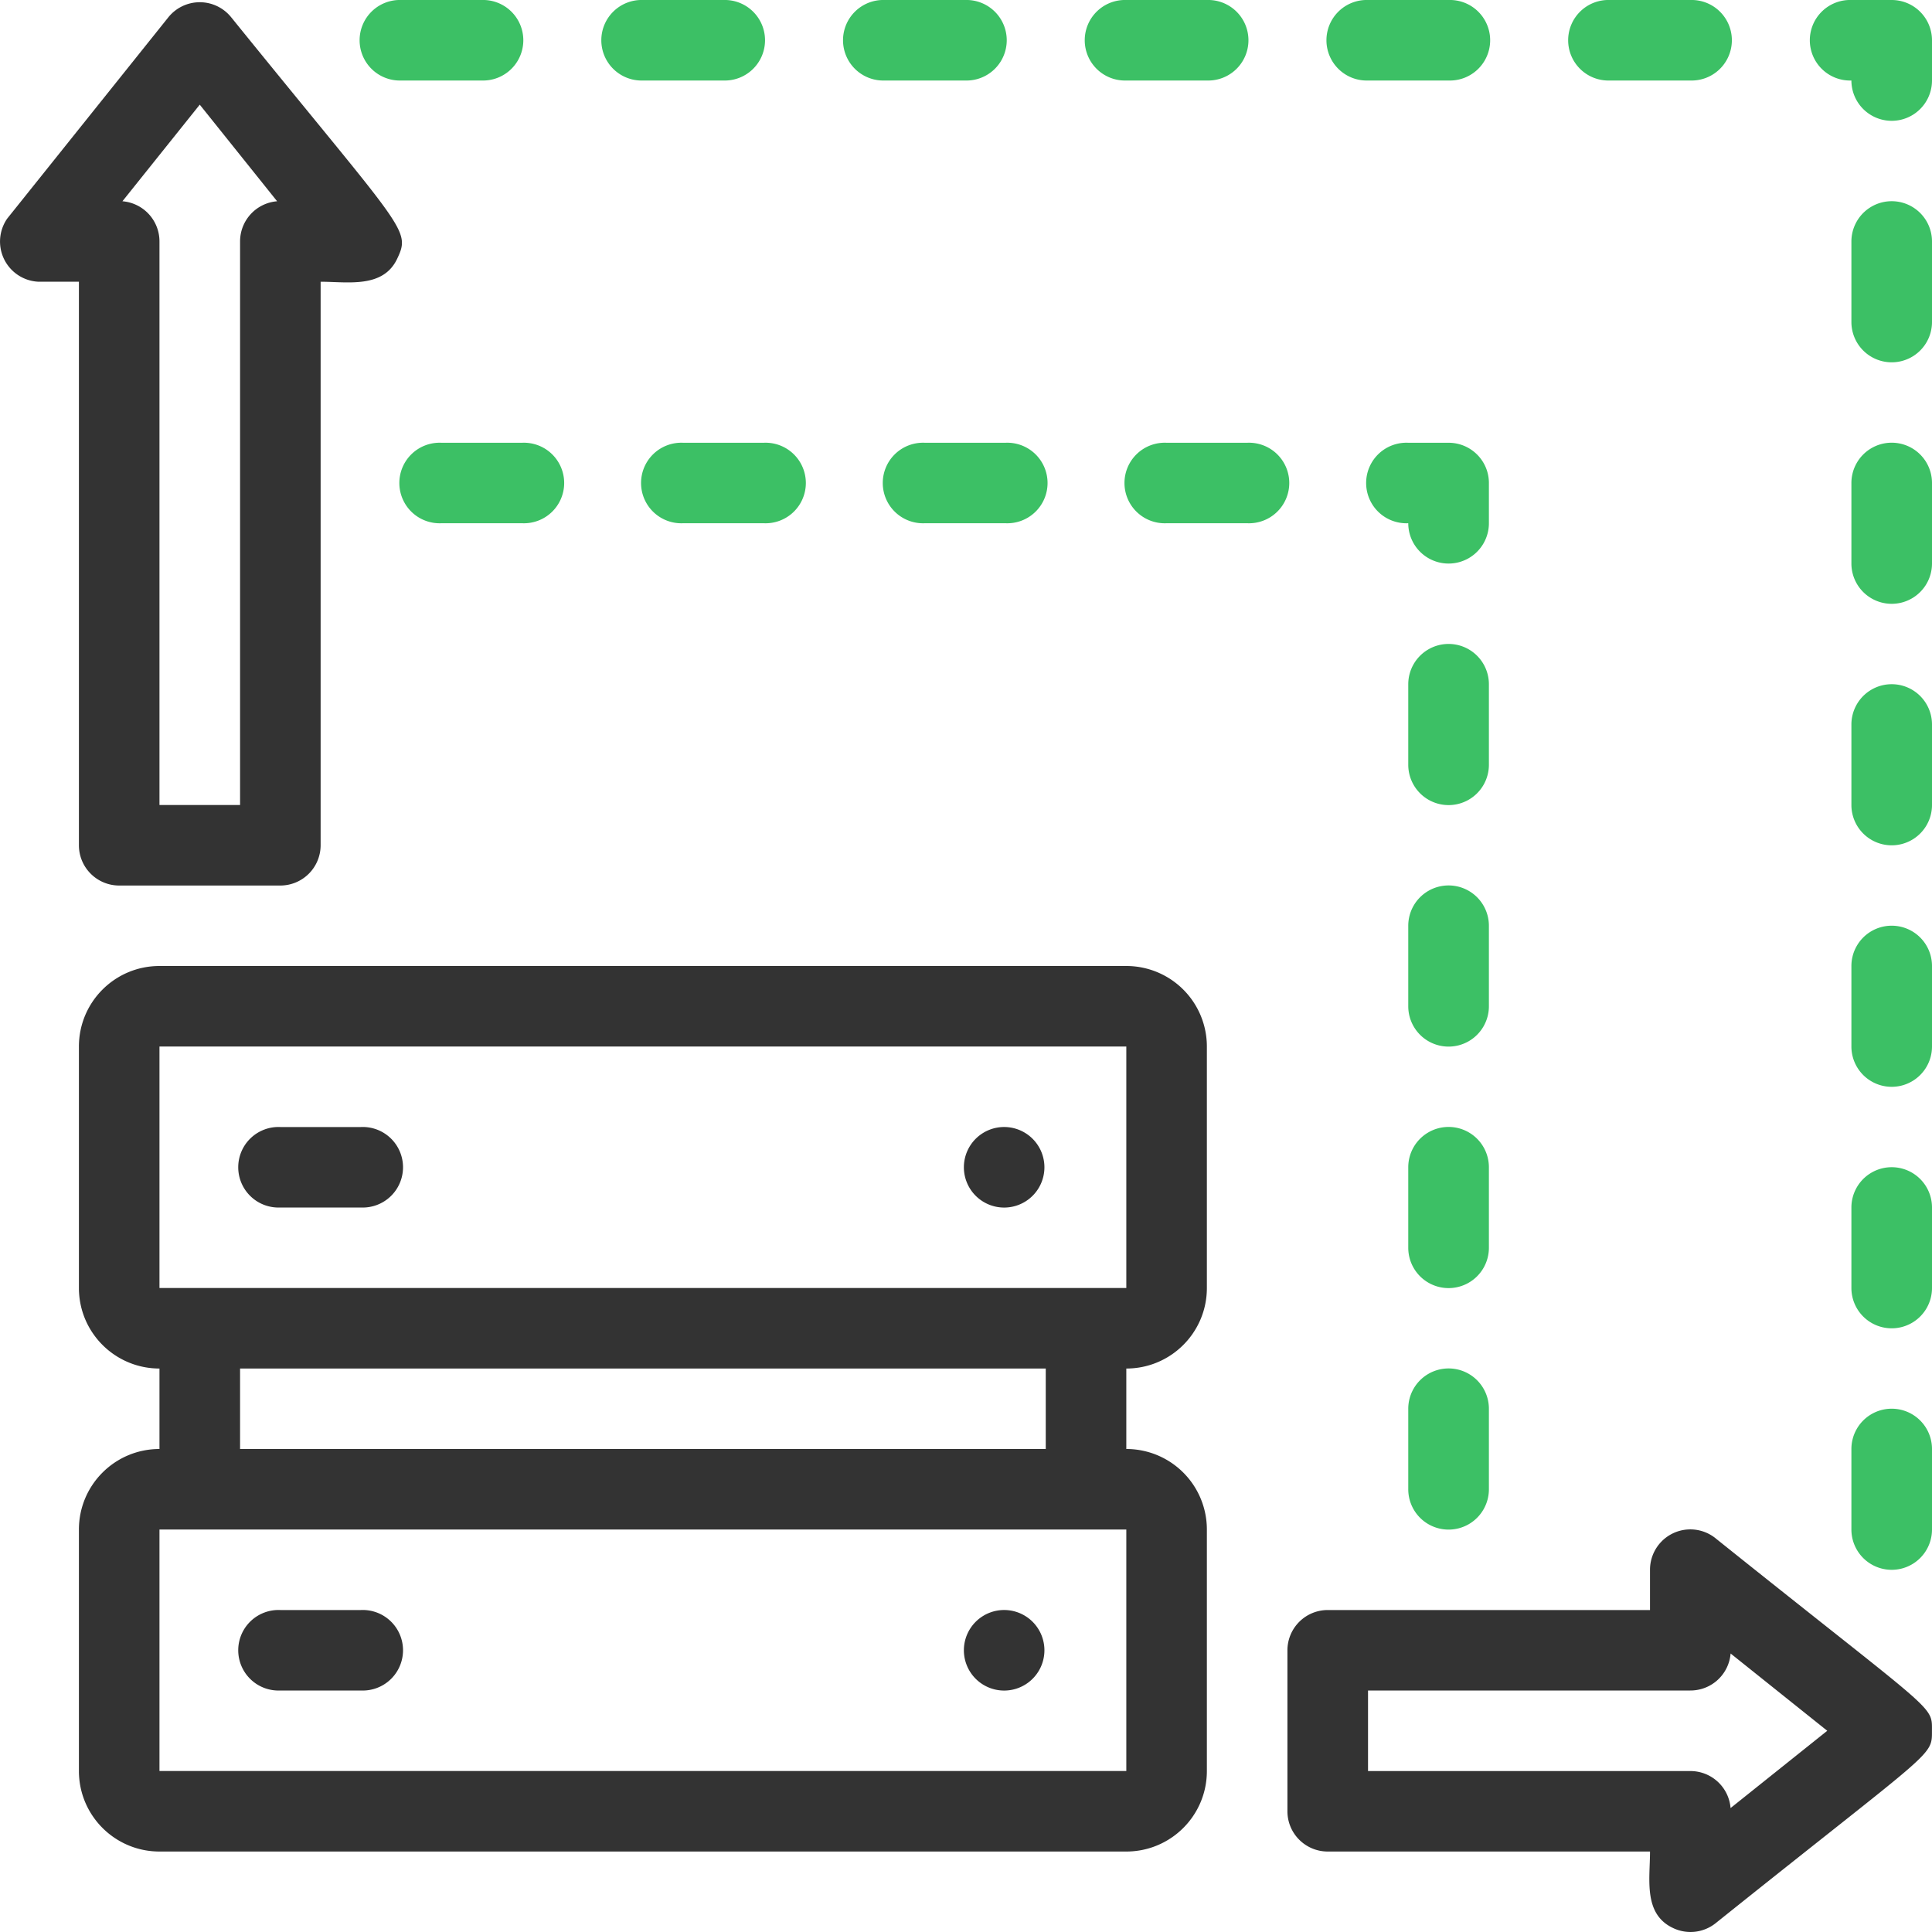
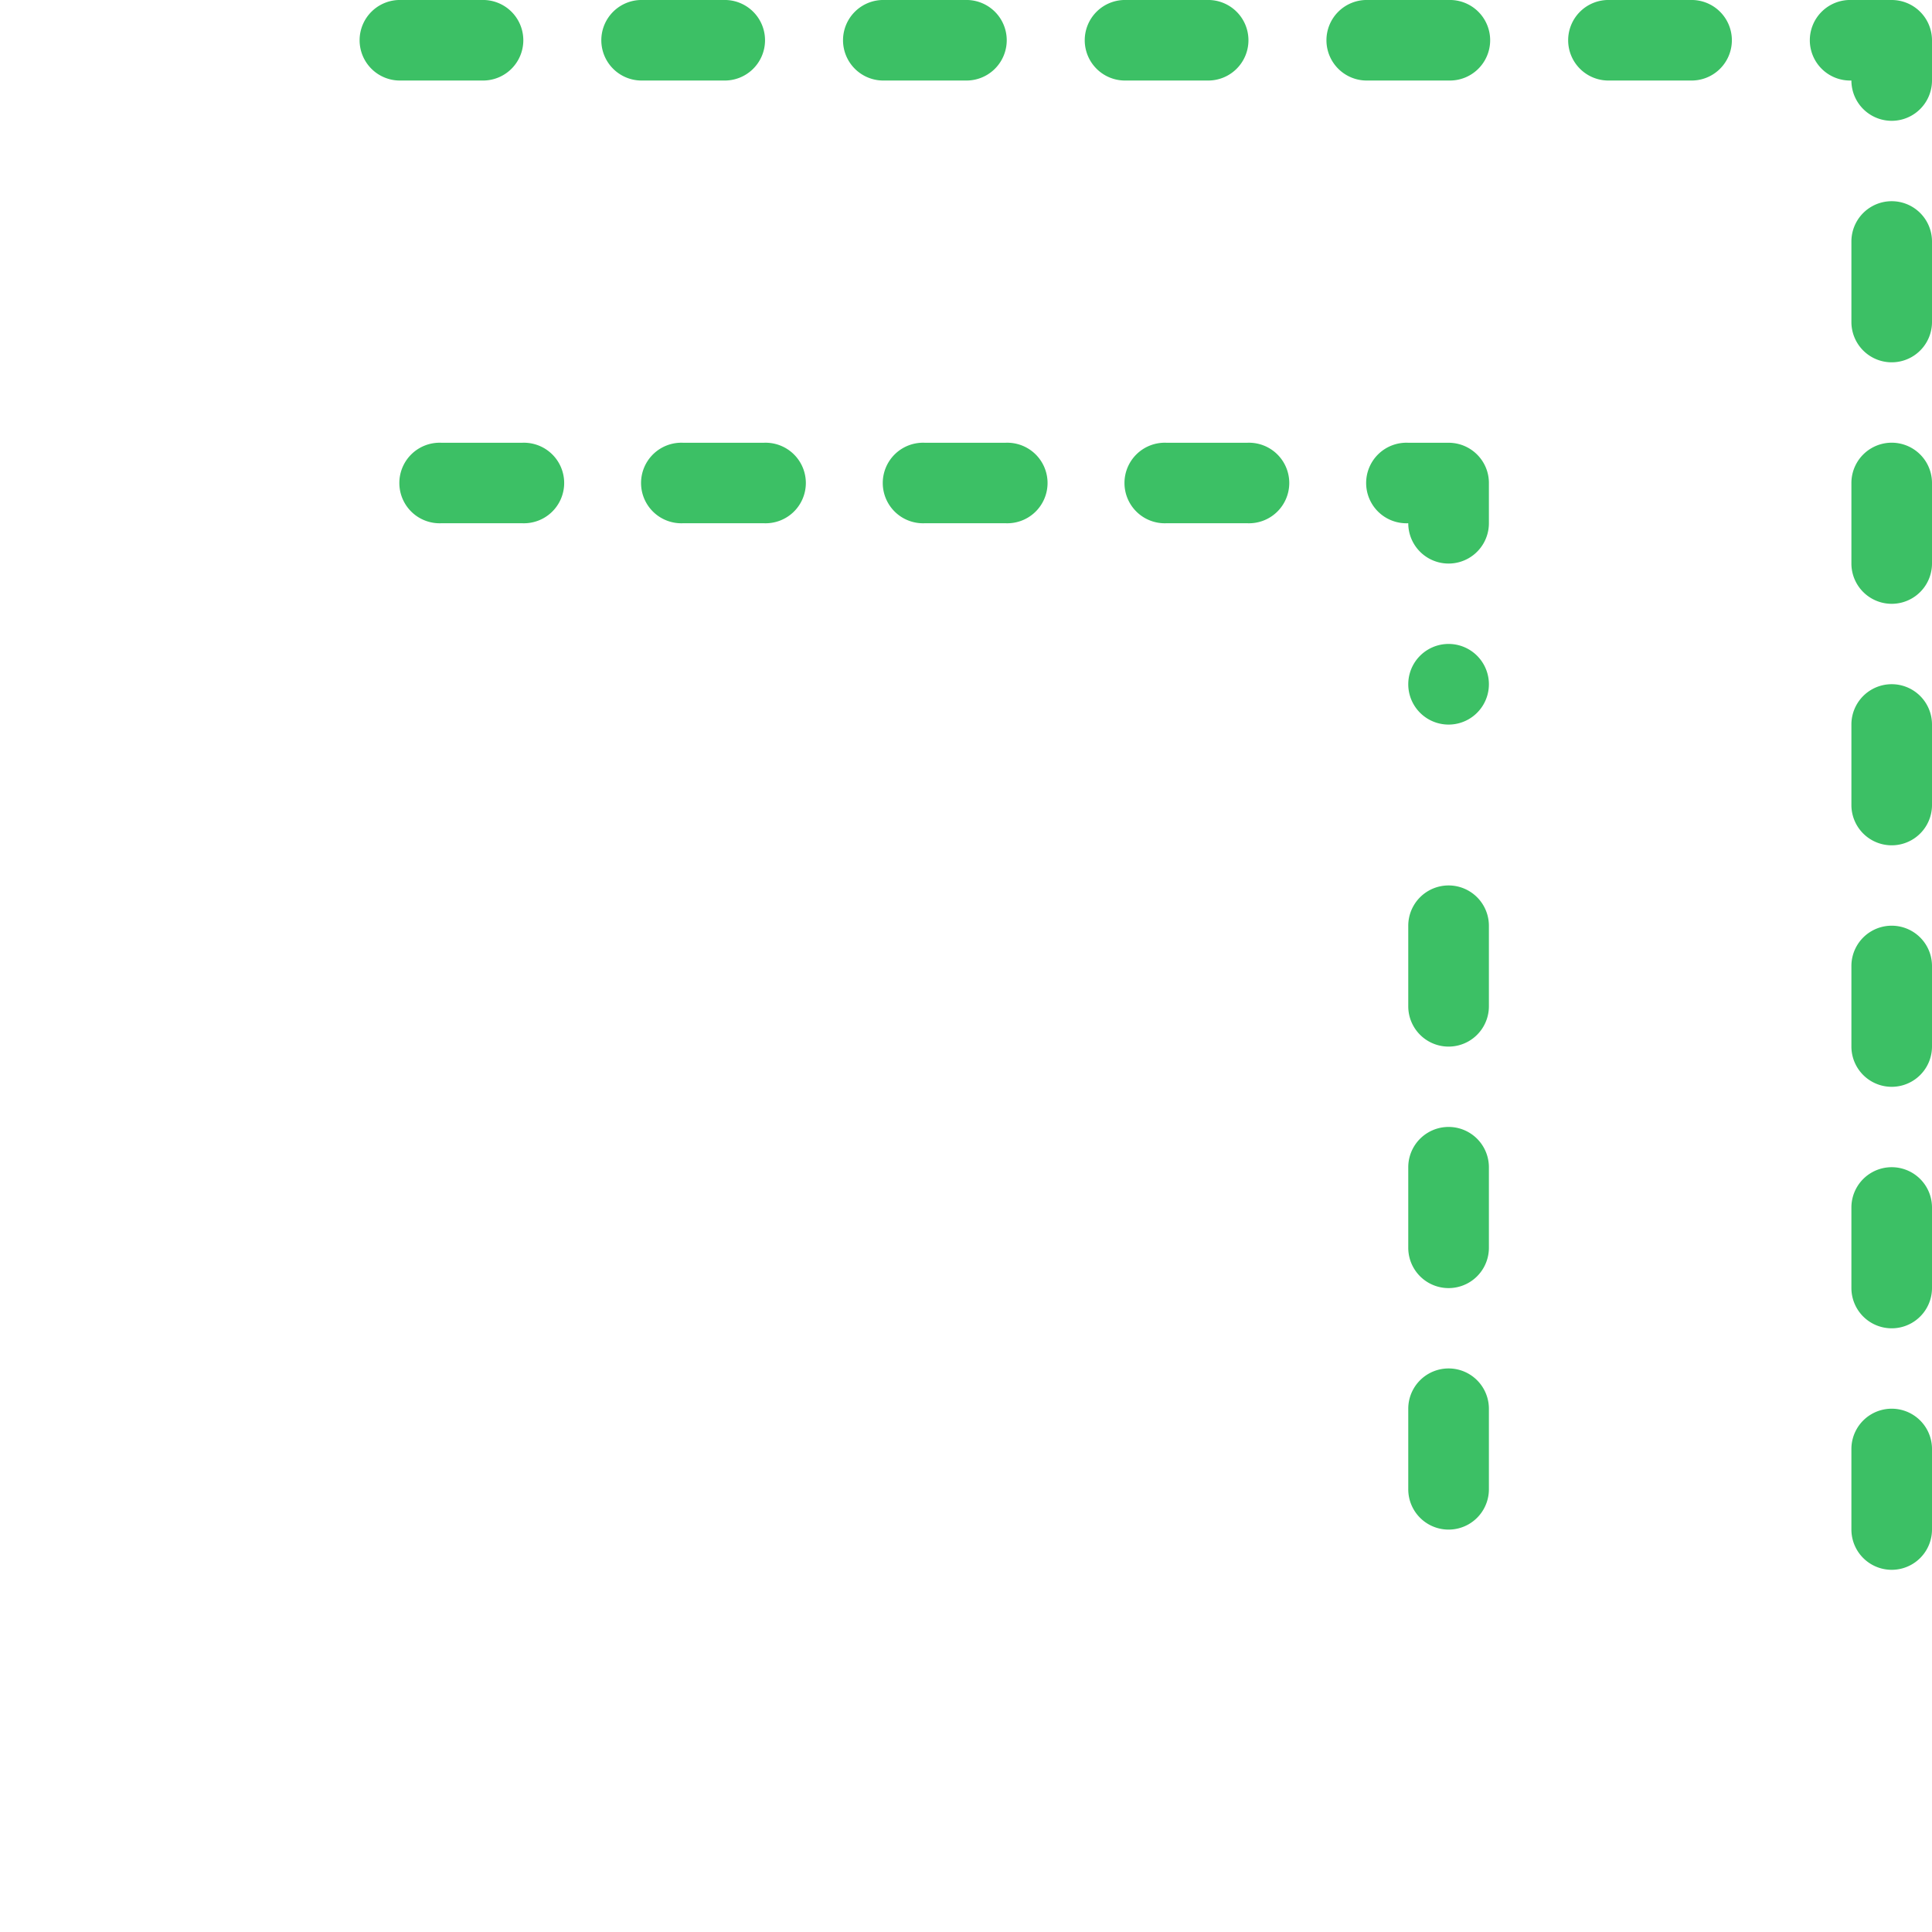
<svg xmlns="http://www.w3.org/2000/svg" width="46" height="46">
  <g fill="none">
-     <path d="M26.817 23H3.797c-1.06 0-1.918.858-1.918 1.917v5.75c0 1.059.859 1.917 1.918 1.917V34.5c-1.06 0-1.918.858-1.918 1.917v5.75c0 1.059.859 1.917 1.918 1.917h23.02c1.06 0 1.918-.858 1.918-1.917v-5.75a1.917 1.917 0 00-1.918-1.917v-1.916c1.06 0 1.918-.858 1.918-1.917v-5.75A1.917 1.917 0 0026.817 23zm0 19.167H3.797v-5.75h23.02v5.75zM5.716 34.5v-1.916h19.183V34.5H5.716zm-1.919-3.833v-5.75h23.02v5.75H3.797z" fill="#333" />
-     <path d="M8.593 26.834H6.675a.959.959 0 100 1.916h1.918a.959.959 0 100-1.916zm0 11.5H6.675a.959.959 0 100 1.916h1.918a.959.959 0 100-1.916zm15.347-11.5a.959.959 0 10-.001 1.917.959.959 0 000-1.917zm0 11.5a.959.959 0 10-.001 1.917.959.959 0 000-1.917zM1.879 20.125c0 .53.43.959.96.959h3.836a.96.96 0 00.959-.959V6.708c.642 0 1.486.163 1.822-.546.336-.709.173-.652-3.951-5.75a.96.96 0 00-1.497 0L.172 5.204A.958.958 0 00.92 6.708h.959v13.417zM4.756 2.492l1.842 2.3a.959.959 0 00-.882.958v13.417H3.797V5.75a.959.959 0 00-.882-.958l1.841-2.3zM40.85 36.628a.96.96 0 00-1.564.747v.959h-7.673a.96.96 0 00-.96.958v3.833c0 .53.43.959.96.959h7.673c0 .661-.163 1.485.546 1.82a.96.96 0 001.017-.114c5.208-4.17 5.15-3.958 5.15-4.581 0-.623.116-.364-5.15-4.581zm.354 6.42a.959.959 0 00-.96-.88h-7.672V40.25h7.673a.959.959 0 00.96-.881l2.301 1.84-2.302 1.84z" fill="#333" />
-     <path d="M10.511 10.542a.959.959 0 100 1.916h1.919a.959.959 0 100-1.916h-1.92zm5.755 0a.959.959 0 100 1.916h1.918a.959.959 0 100-1.916h-1.918zm5.755 0a.959.959 0 100 1.916h1.918a.959.959 0 100-1.916h-1.918zm7.673 0h-1.918a.959.959 0 100 1.916h1.918a.959.959 0 100-1.916zm3.836 23v1.917a.959.959 0 001.92 0v-1.917a.959.959 0 00-1.92 0zm1.92-5.75a.959.959 0 00-1.92 0v1.917a.959.959 0 001.92 0v-1.917zm0-5.75a.959.959 0 00-1.92 0v1.917a.959.959 0 001.92 0v-1.917zm0-5.75a.959.959 0 00-1.92 0v1.917a.959.959 0 001.92 0v-1.917zm0-4.792c0-.53-.43-.958-.96-.958h-.96a.959.959 0 100 1.916.959.959 0 001.92 0V11.5zM21.062 1.917h1.918a.959.959 0 100-1.917h-1.918a.959.959 0 100 1.917zm5.755 0h1.918a.959.959 0 100-1.917h-1.918a.959.959 0 100 1.917zm5.755 0h1.918a.959.959 0 100-1.917h-1.918a.959.959 0 100 1.917zm5.755 0h1.918a.959.959 0 100-1.917h-1.918a.959.959 0 100 1.917zM44.081 23v1.917a.959.959 0 001.919 0V23a.959.959 0 00-1.919 0zm0-5.75v1.917a.959.959 0 001.919 0V17.25a.959.959 0 00-1.919 0zm0-5.75v1.917a.959.959 0 001.919 0V11.5a.959.959 0 00-1.919 0zm0-5.75v1.917a.959.959 0 001.919 0V5.75a.959.959 0 00-1.919 0zM45.04 0h-.959a.959.959 0 100 1.917.959.959 0 001.919 0V.958A.96.96 0 0045.04 0zm-.959 28.75v1.917a.959.959 0 001.919 0V28.75a.959.959 0 00-1.919 0zm0 5.75v1.917a.959.959 0 001.919 0V34.5a.959.959 0 00-1.919 0zM15.307 1.917h1.918a.959.959 0 100-1.917h-1.918a.959.959 0 100 1.917zm-5.755 0h1.918a.959.959 0 100-1.917H9.552a.959.959 0 100 1.917z" fill="#3CC065" />
+     <path d="M10.511 10.542a.959.959 0 100 1.916h1.919a.959.959 0 100-1.916h-1.92zm5.755 0a.959.959 0 100 1.916h1.918a.959.959 0 100-1.916h-1.918zm5.755 0a.959.959 0 100 1.916h1.918a.959.959 0 100-1.916h-1.918zm7.673 0h-1.918a.959.959 0 100 1.916h1.918a.959.959 0 100-1.916zm3.836 23v1.917a.959.959 0 001.92 0v-1.917a.959.959 0 00-1.92 0zm1.92-5.75a.959.959 0 00-1.92 0v1.917a.959.959 0 001.92 0v-1.917zm0-5.75a.959.959 0 00-1.92 0v1.917a.959.959 0 001.92 0v-1.917zm0-5.75a.959.959 0 00-1.92 0a.959.959 0 001.92 0v-1.917zm0-4.792c0-.53-.43-.958-.96-.958h-.96a.959.959 0 100 1.916.959.959 0 001.92 0V11.5zM21.062 1.917h1.918a.959.959 0 100-1.917h-1.918a.959.959 0 100 1.917zm5.755 0h1.918a.959.959 0 100-1.917h-1.918a.959.959 0 100 1.917zm5.755 0h1.918a.959.959 0 100-1.917h-1.918a.959.959 0 100 1.917zm5.755 0h1.918a.959.959 0 100-1.917h-1.918a.959.959 0 100 1.917zM44.081 23v1.917a.959.959 0 001.919 0V23a.959.959 0 00-1.919 0zm0-5.75v1.917a.959.959 0 001.919 0V17.25a.959.959 0 00-1.919 0zm0-5.75v1.917a.959.959 0 001.919 0V11.5a.959.959 0 00-1.919 0zm0-5.75v1.917a.959.959 0 001.919 0V5.75a.959.959 0 00-1.919 0zM45.04 0h-.959a.959.959 0 100 1.917.959.959 0 001.919 0V.958A.96.96 0 0045.04 0zm-.959 28.75v1.917a.959.959 0 001.919 0V28.75a.959.959 0 00-1.919 0zm0 5.75v1.917a.959.959 0 001.919 0V34.5a.959.959 0 00-1.919 0zM15.307 1.917h1.918a.959.959 0 100-1.917h-1.918a.959.959 0 100 1.917zm-5.755 0h1.918a.959.959 0 100-1.917H9.552a.959.959 0 100 1.917z" fill="#3CC065" />
  </g>
</svg>